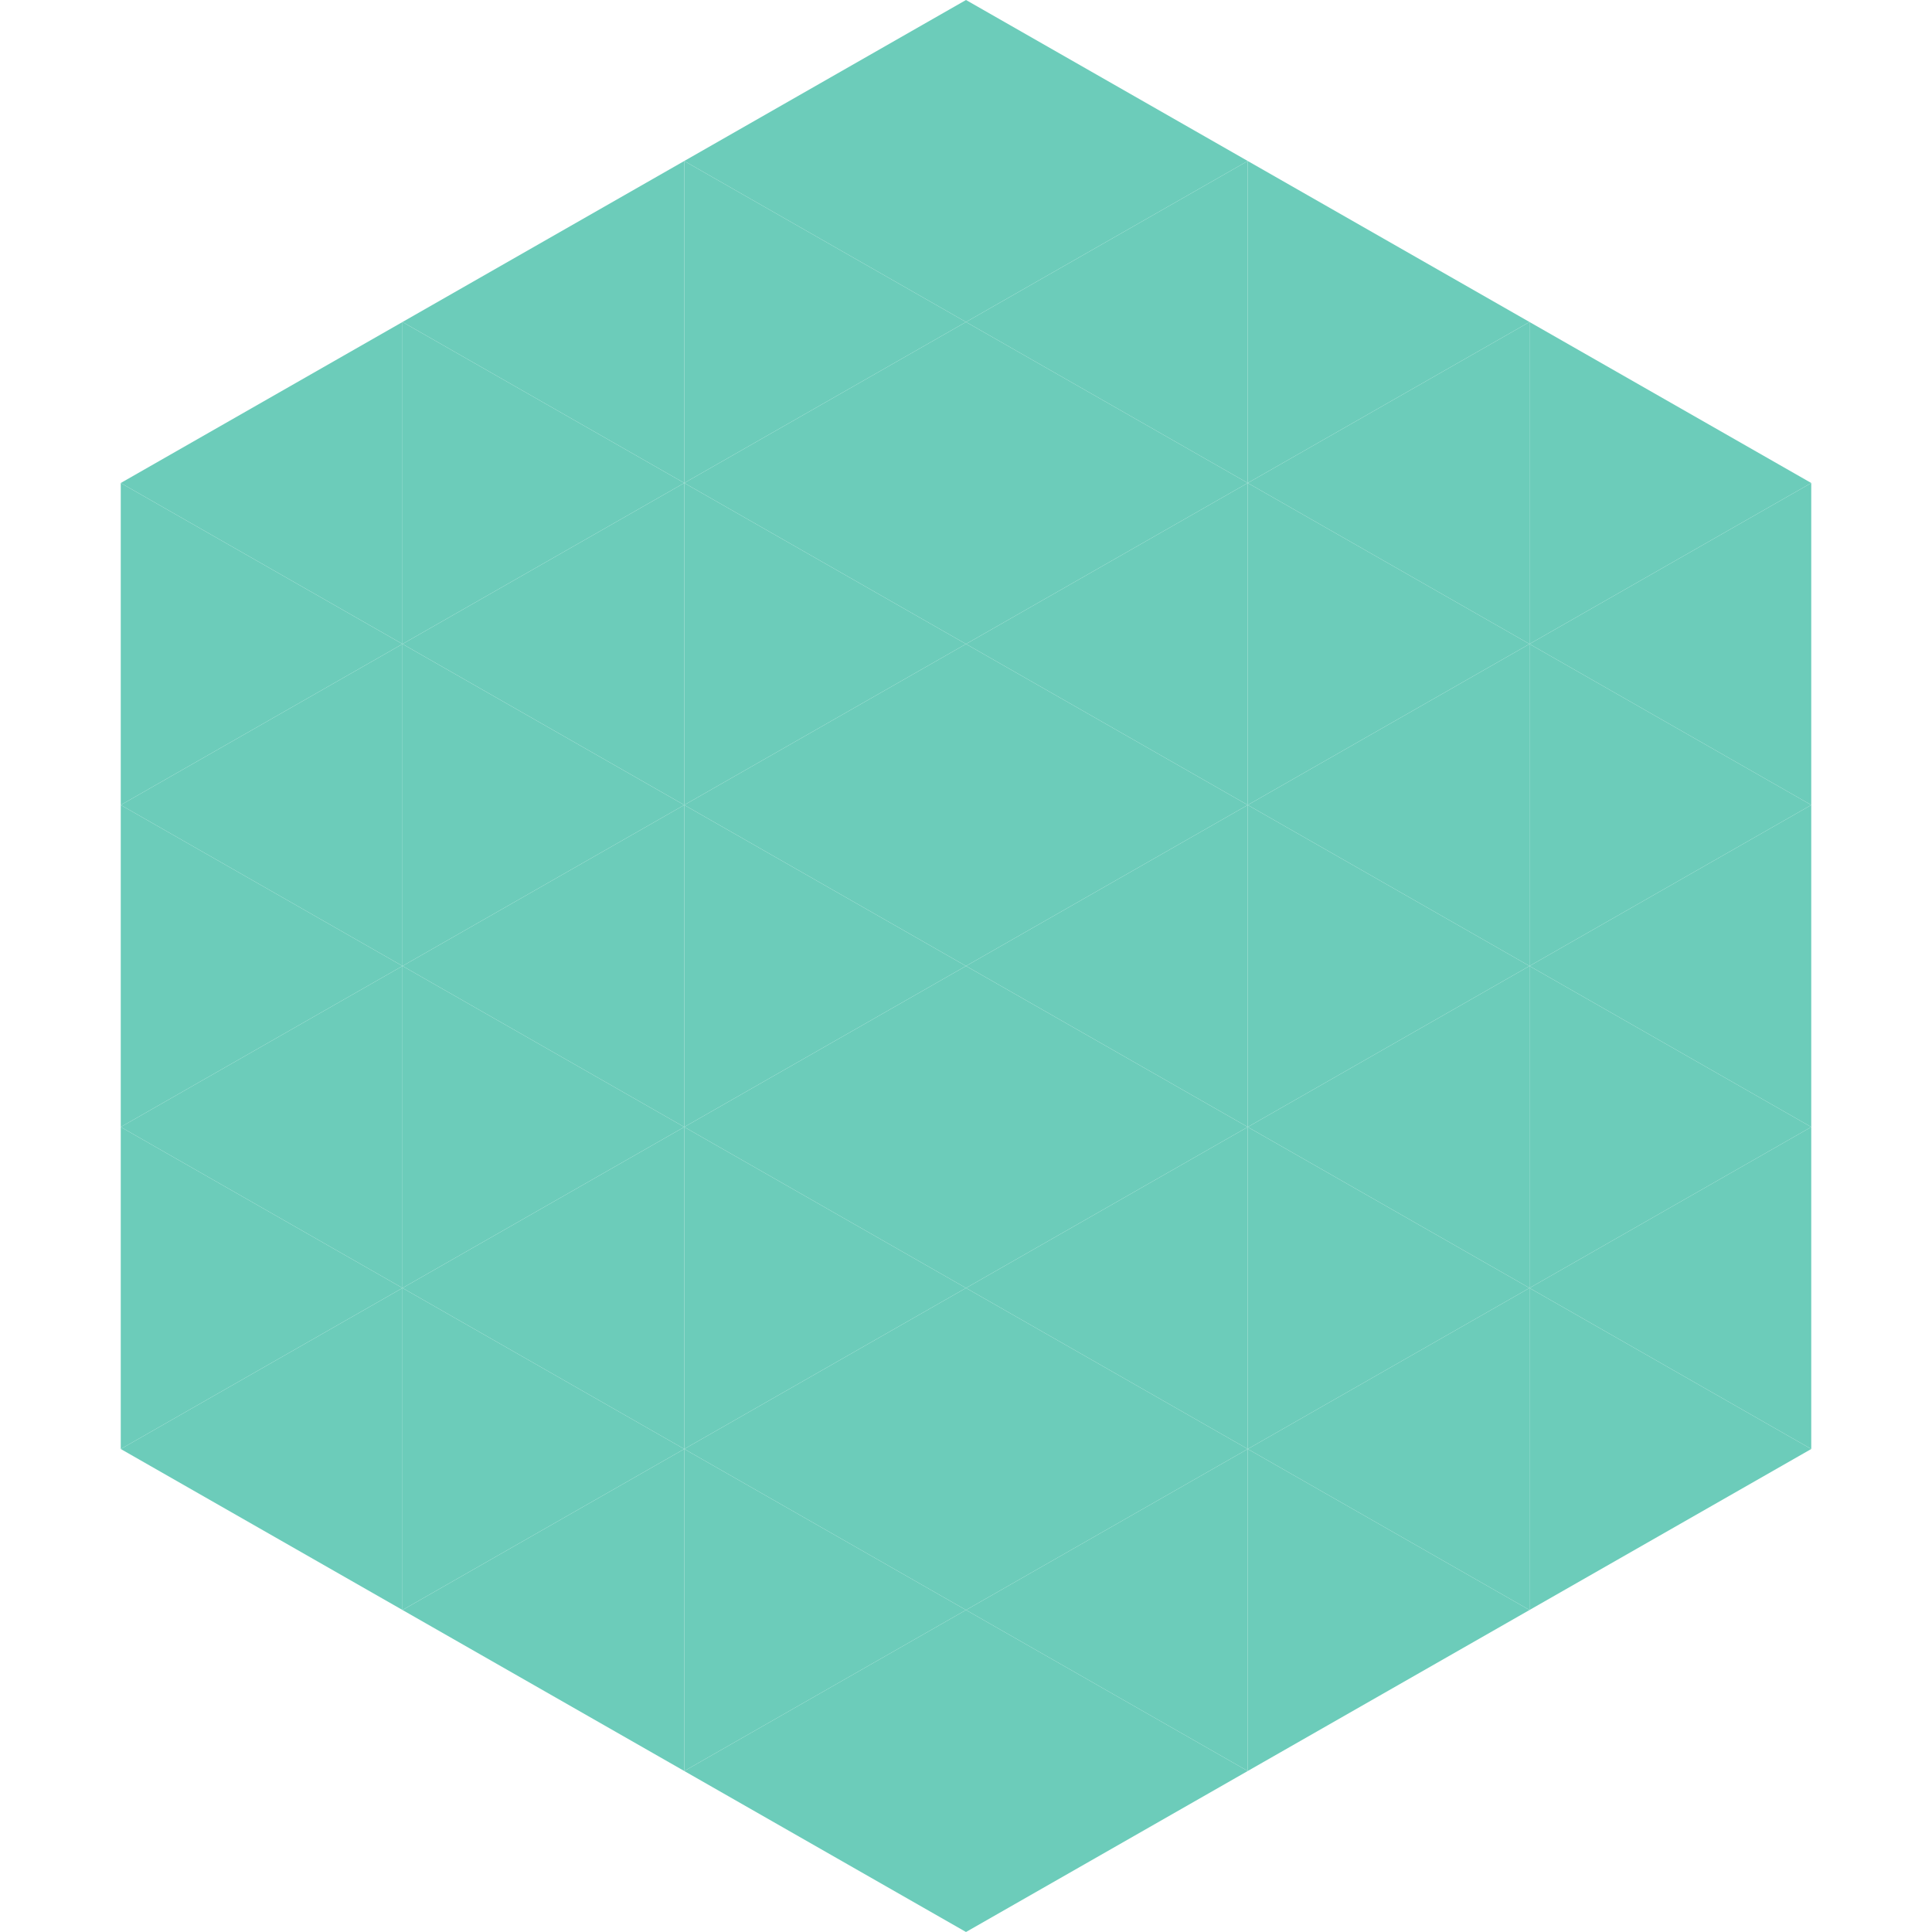
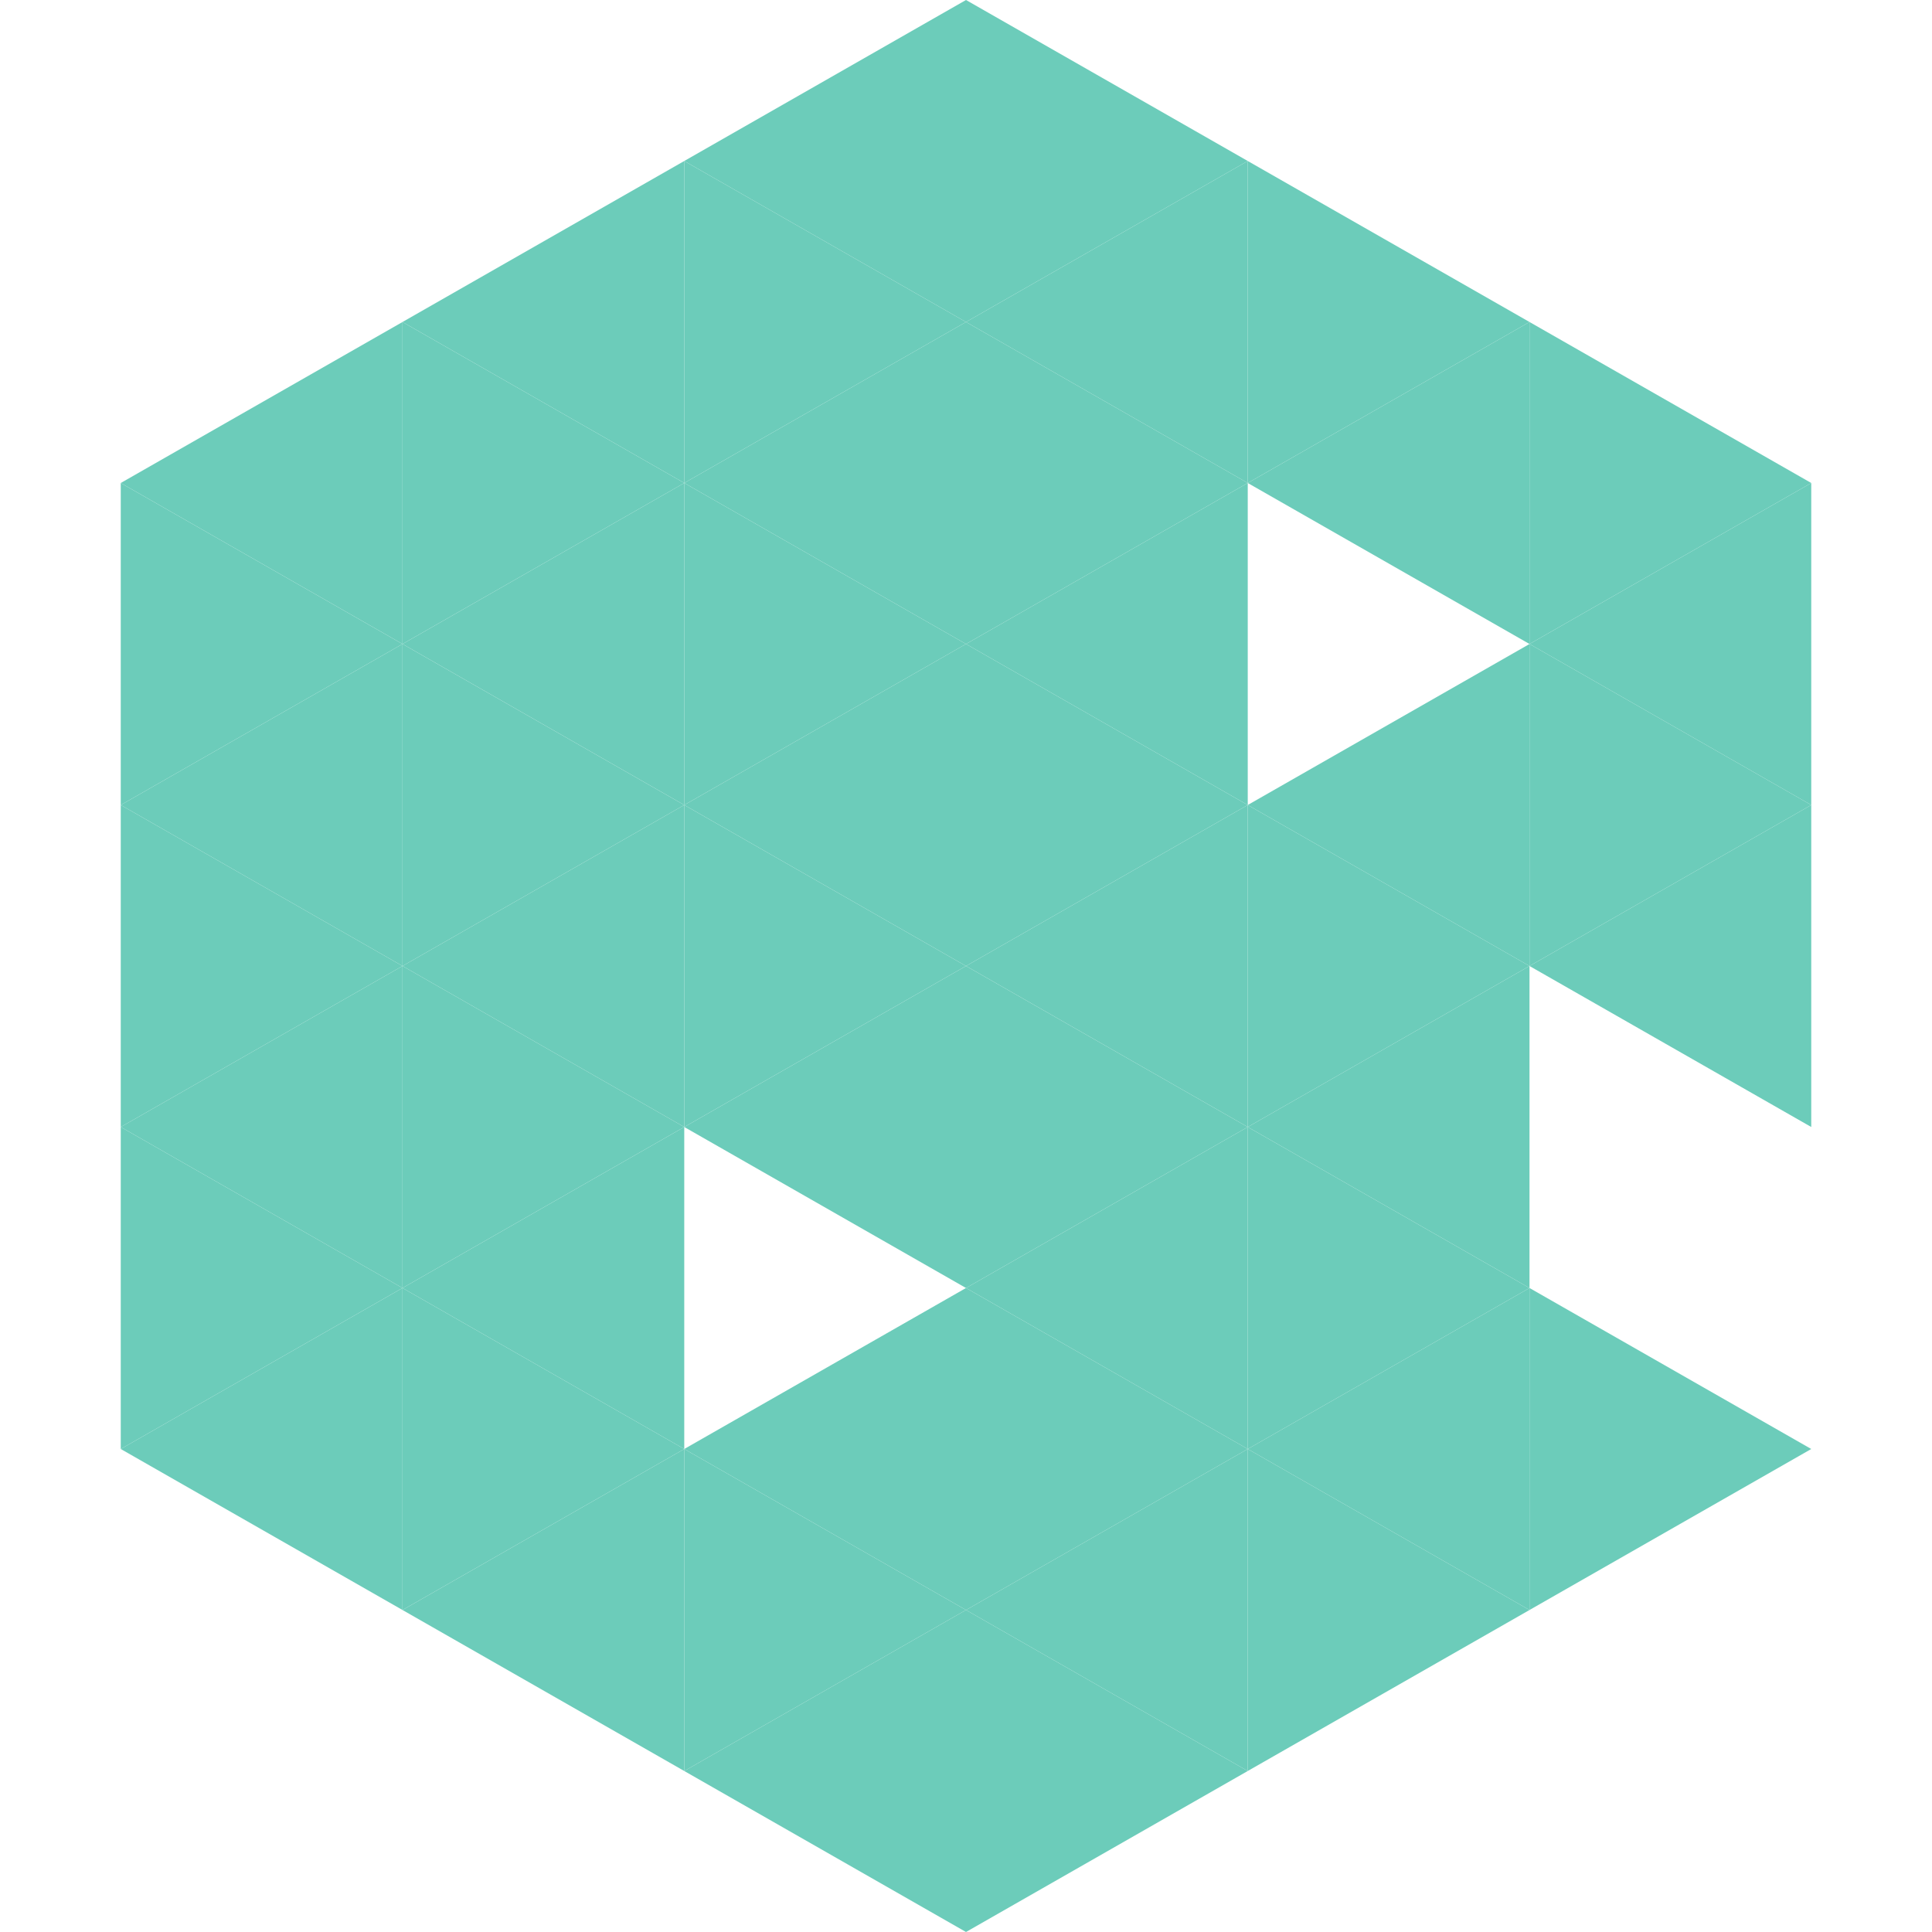
<svg xmlns="http://www.w3.org/2000/svg" width="240" height="240">
  <polygon points="50,40 15,60 50,80" style="fill:rgb(108,204,186)" />
  <polygon points="190,40 225,60 190,80" style="fill:rgb(108,204,186)" />
  <polygon points="15,60 50,80 15,100" style="fill:rgb(108,204,186)" />
  <polygon points="225,60 190,80 225,100" style="fill:rgb(108,204,186)" />
  <polygon points="50,80 15,100 50,120" style="fill:rgb(108,204,186)" />
  <polygon points="190,80 225,100 190,120" style="fill:rgb(108,204,186)" />
  <polygon points="15,100 50,120 15,140" style="fill:rgb(108,204,186)" />
  <polygon points="225,100 190,120 225,140" style="fill:rgb(108,204,186)" />
  <polygon points="50,120 15,140 50,160" style="fill:rgb(108,204,186)" />
-   <polygon points="190,120 225,140 190,160" style="fill:rgb(108,204,186)" />
  <polygon points="15,140 50,160 15,180" style="fill:rgb(108,204,186)" />
-   <polygon points="225,140 190,160 225,180" style="fill:rgb(108,204,186)" />
  <polygon points="50,160 15,180 50,200" style="fill:rgb(108,204,186)" />
  <polygon points="190,160 225,180 190,200" style="fill:rgb(108,204,186)" />
  <polygon points="15,180 50,200 15,220" style="fill:rgb(255,255,255); fill-opacity:0" />
  <polygon points="225,180 190,200 225,220" style="fill:rgb(255,255,255); fill-opacity:0" />
  <polygon points="50,0 85,20 50,40" style="fill:rgb(255,255,255); fill-opacity:0" />
  <polygon points="190,0 155,20 190,40" style="fill:rgb(255,255,255); fill-opacity:0" />
  <polygon points="85,20 50,40 85,60" style="fill:rgb(108,204,186)" />
  <polygon points="155,20 190,40 155,60" style="fill:rgb(108,204,186)" />
  <polygon points="50,40 85,60 50,80" style="fill:rgb(108,204,186)" />
  <polygon points="190,40 155,60 190,80" style="fill:rgb(108,204,186)" />
  <polygon points="85,60 50,80 85,100" style="fill:rgb(108,204,186)" />
-   <polygon points="155,60 190,80 155,100" style="fill:rgb(108,204,186)" />
  <polygon points="50,80 85,100 50,120" style="fill:rgb(108,204,186)" />
  <polygon points="190,80 155,100 190,120" style="fill:rgb(108,204,186)" />
  <polygon points="85,100 50,120 85,140" style="fill:rgb(108,204,186)" />
  <polygon points="155,100 190,120 155,140" style="fill:rgb(108,204,186)" />
  <polygon points="50,120 85,140 50,160" style="fill:rgb(108,204,186)" />
  <polygon points="190,120 155,140 190,160" style="fill:rgb(108,204,186)" />
  <polygon points="85,140 50,160 85,180" style="fill:rgb(108,204,186)" />
  <polygon points="155,140 190,160 155,180" style="fill:rgb(108,204,186)" />
  <polygon points="50,160 85,180 50,200" style="fill:rgb(108,204,186)" />
  <polygon points="190,160 155,180 190,200" style="fill:rgb(108,204,186)" />
  <polygon points="85,180 50,200 85,220" style="fill:rgb(108,204,186)" />
  <polygon points="155,180 190,200 155,220" style="fill:rgb(108,204,186)" />
  <polygon points="120,0 85,20 120,40" style="fill:rgb(108,204,186)" />
  <polygon points="120,0 155,20 120,40" style="fill:rgb(108,204,186)" />
  <polygon points="85,20 120,40 85,60" style="fill:rgb(108,204,186)" />
  <polygon points="155,20 120,40 155,60" style="fill:rgb(108,204,186)" />
  <polygon points="120,40 85,60 120,80" style="fill:rgb(108,204,186)" />
  <polygon points="120,40 155,60 120,80" style="fill:rgb(108,204,186)" />
  <polygon points="85,60 120,80 85,100" style="fill:rgb(108,204,186)" />
  <polygon points="155,60 120,80 155,100" style="fill:rgb(108,204,186)" />
  <polygon points="120,80 85,100 120,120" style="fill:rgb(108,204,186)" />
  <polygon points="120,80 155,100 120,120" style="fill:rgb(108,204,186)" />
  <polygon points="85,100 120,120 85,140" style="fill:rgb(108,204,186)" />
  <polygon points="155,100 120,120 155,140" style="fill:rgb(108,204,186)" />
  <polygon points="120,120 85,140 120,160" style="fill:rgb(108,204,186)" />
  <polygon points="120,120 155,140 120,160" style="fill:rgb(108,204,186)" />
-   <polygon points="85,140 120,160 85,180" style="fill:rgb(108,204,186)" />
  <polygon points="155,140 120,160 155,180" style="fill:rgb(108,204,186)" />
  <polygon points="120,160 85,180 120,200" style="fill:rgb(108,204,186)" />
  <polygon points="120,160 155,180 120,200" style="fill:rgb(108,204,186)" />
  <polygon points="85,180 120,200 85,220" style="fill:rgb(108,204,186)" />
  <polygon points="155,180 120,200 155,220" style="fill:rgb(108,204,186)" />
  <polygon points="120,200 85,220 120,240" style="fill:rgb(108,204,186)" />
  <polygon points="120,200 155,220 120,240" style="fill:rgb(108,204,186)" />
  <polygon points="85,220 120,240 85,260" style="fill:rgb(255,255,255); fill-opacity:0" />
  <polygon points="155,220 120,240 155,260" style="fill:rgb(255,255,255); fill-opacity:0" />
</svg>